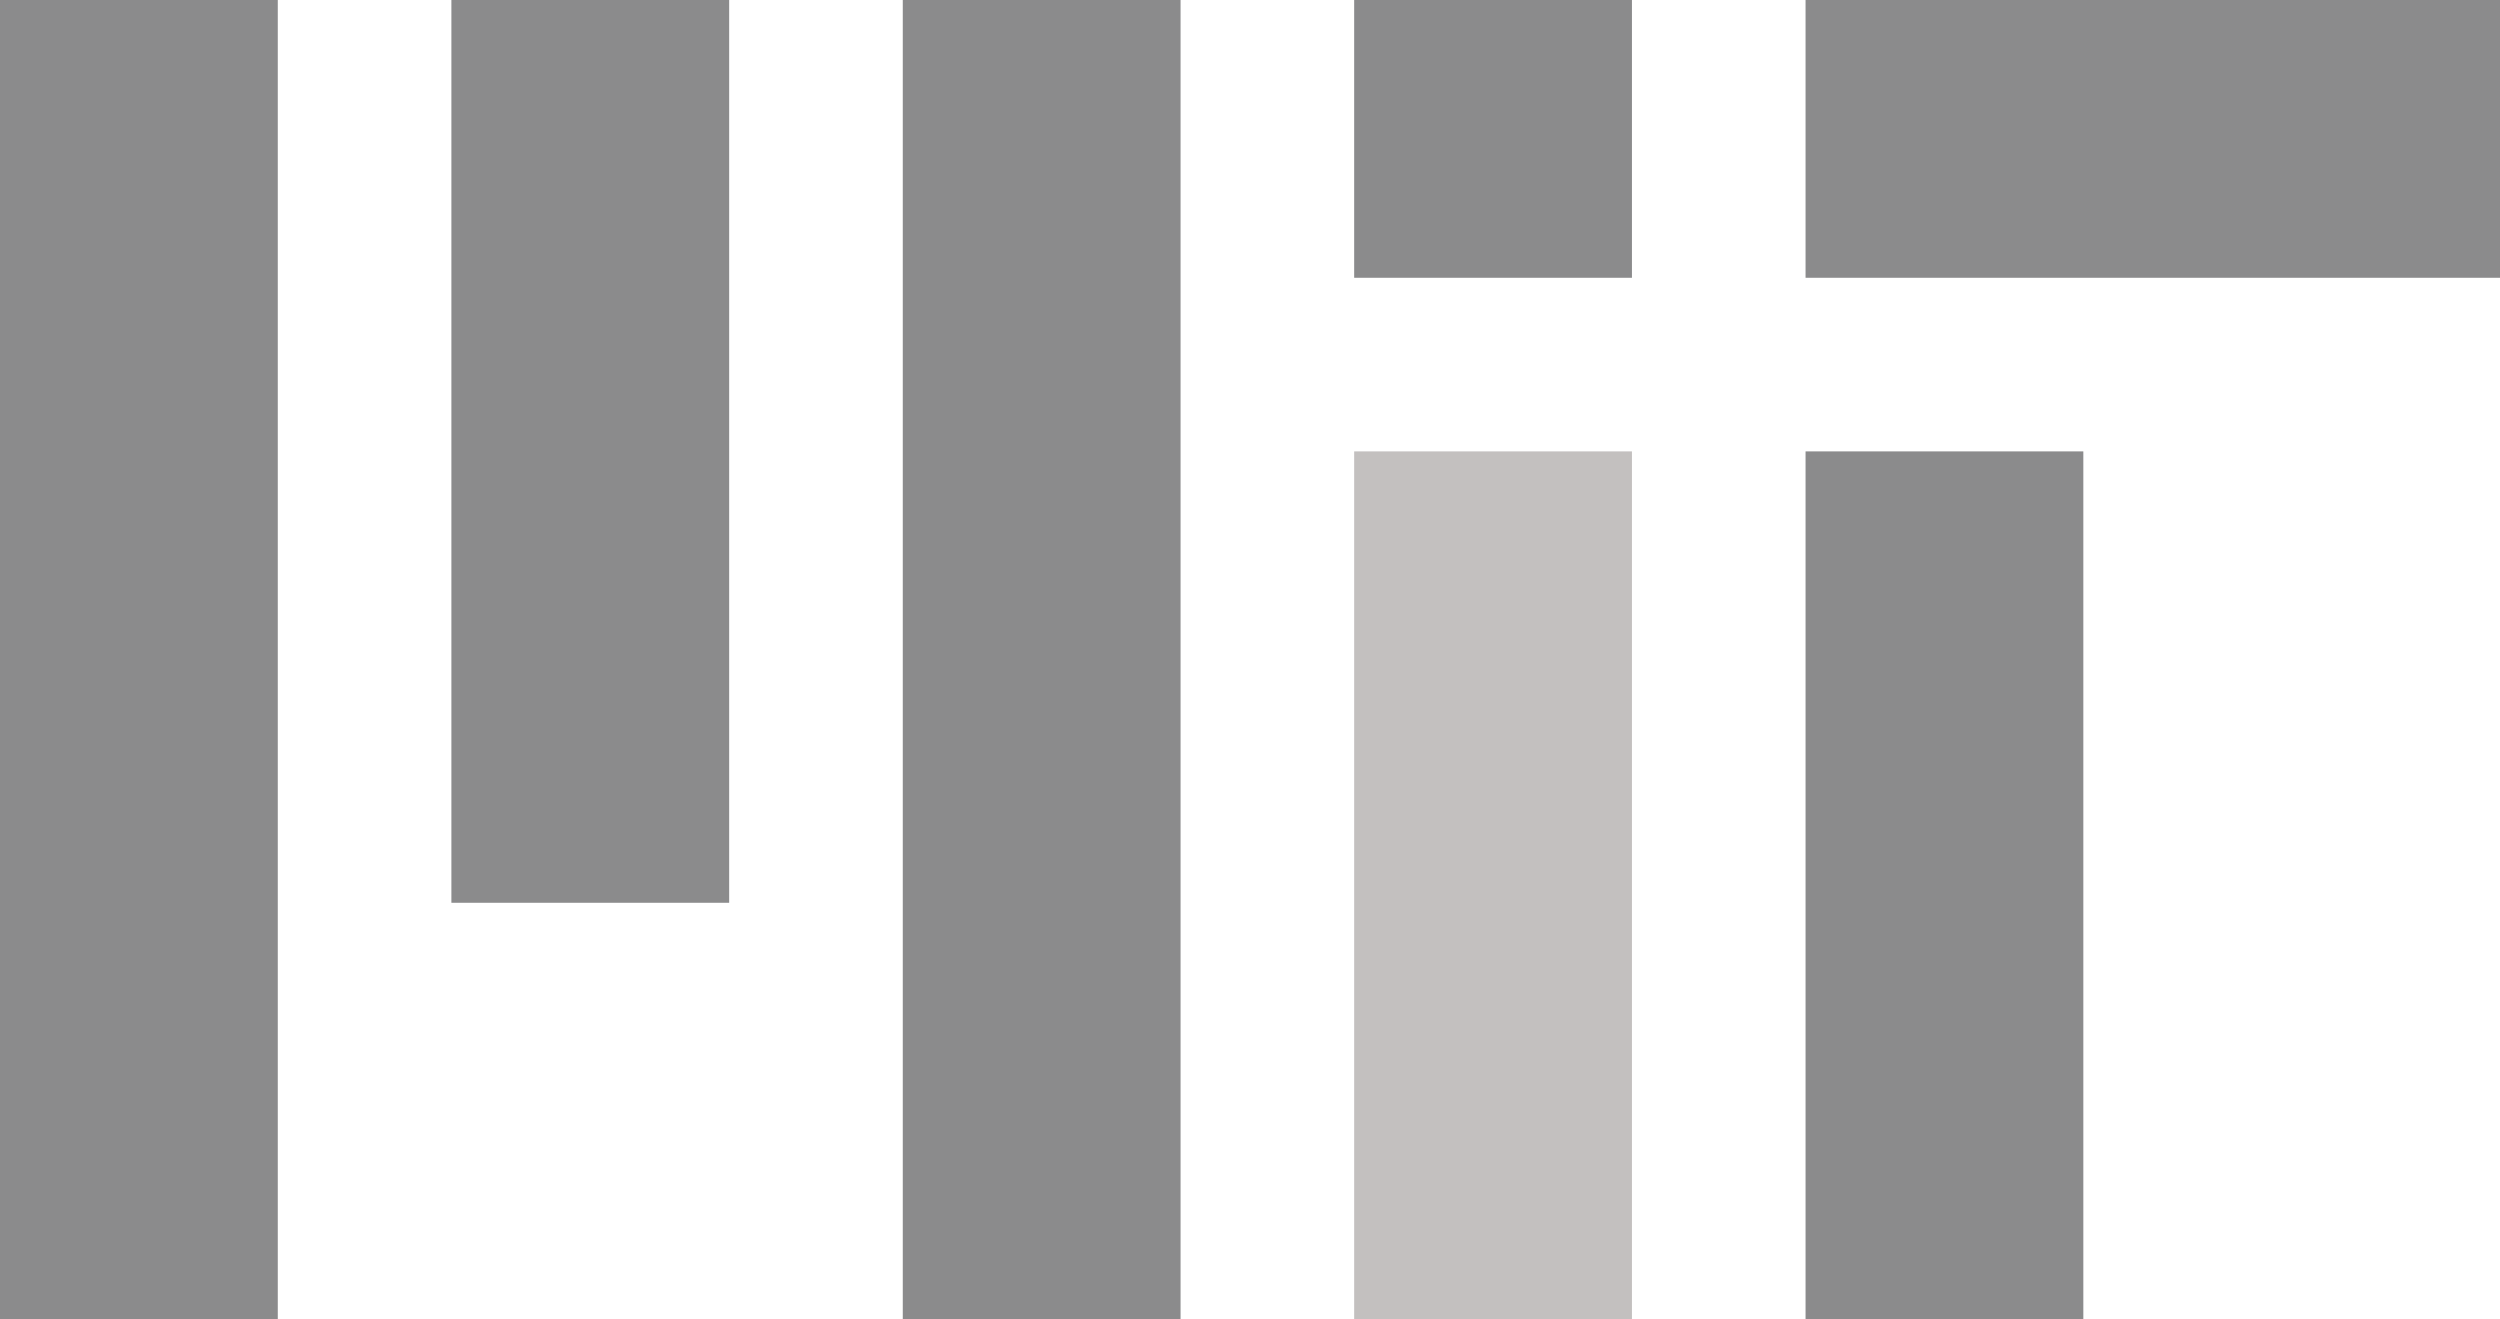
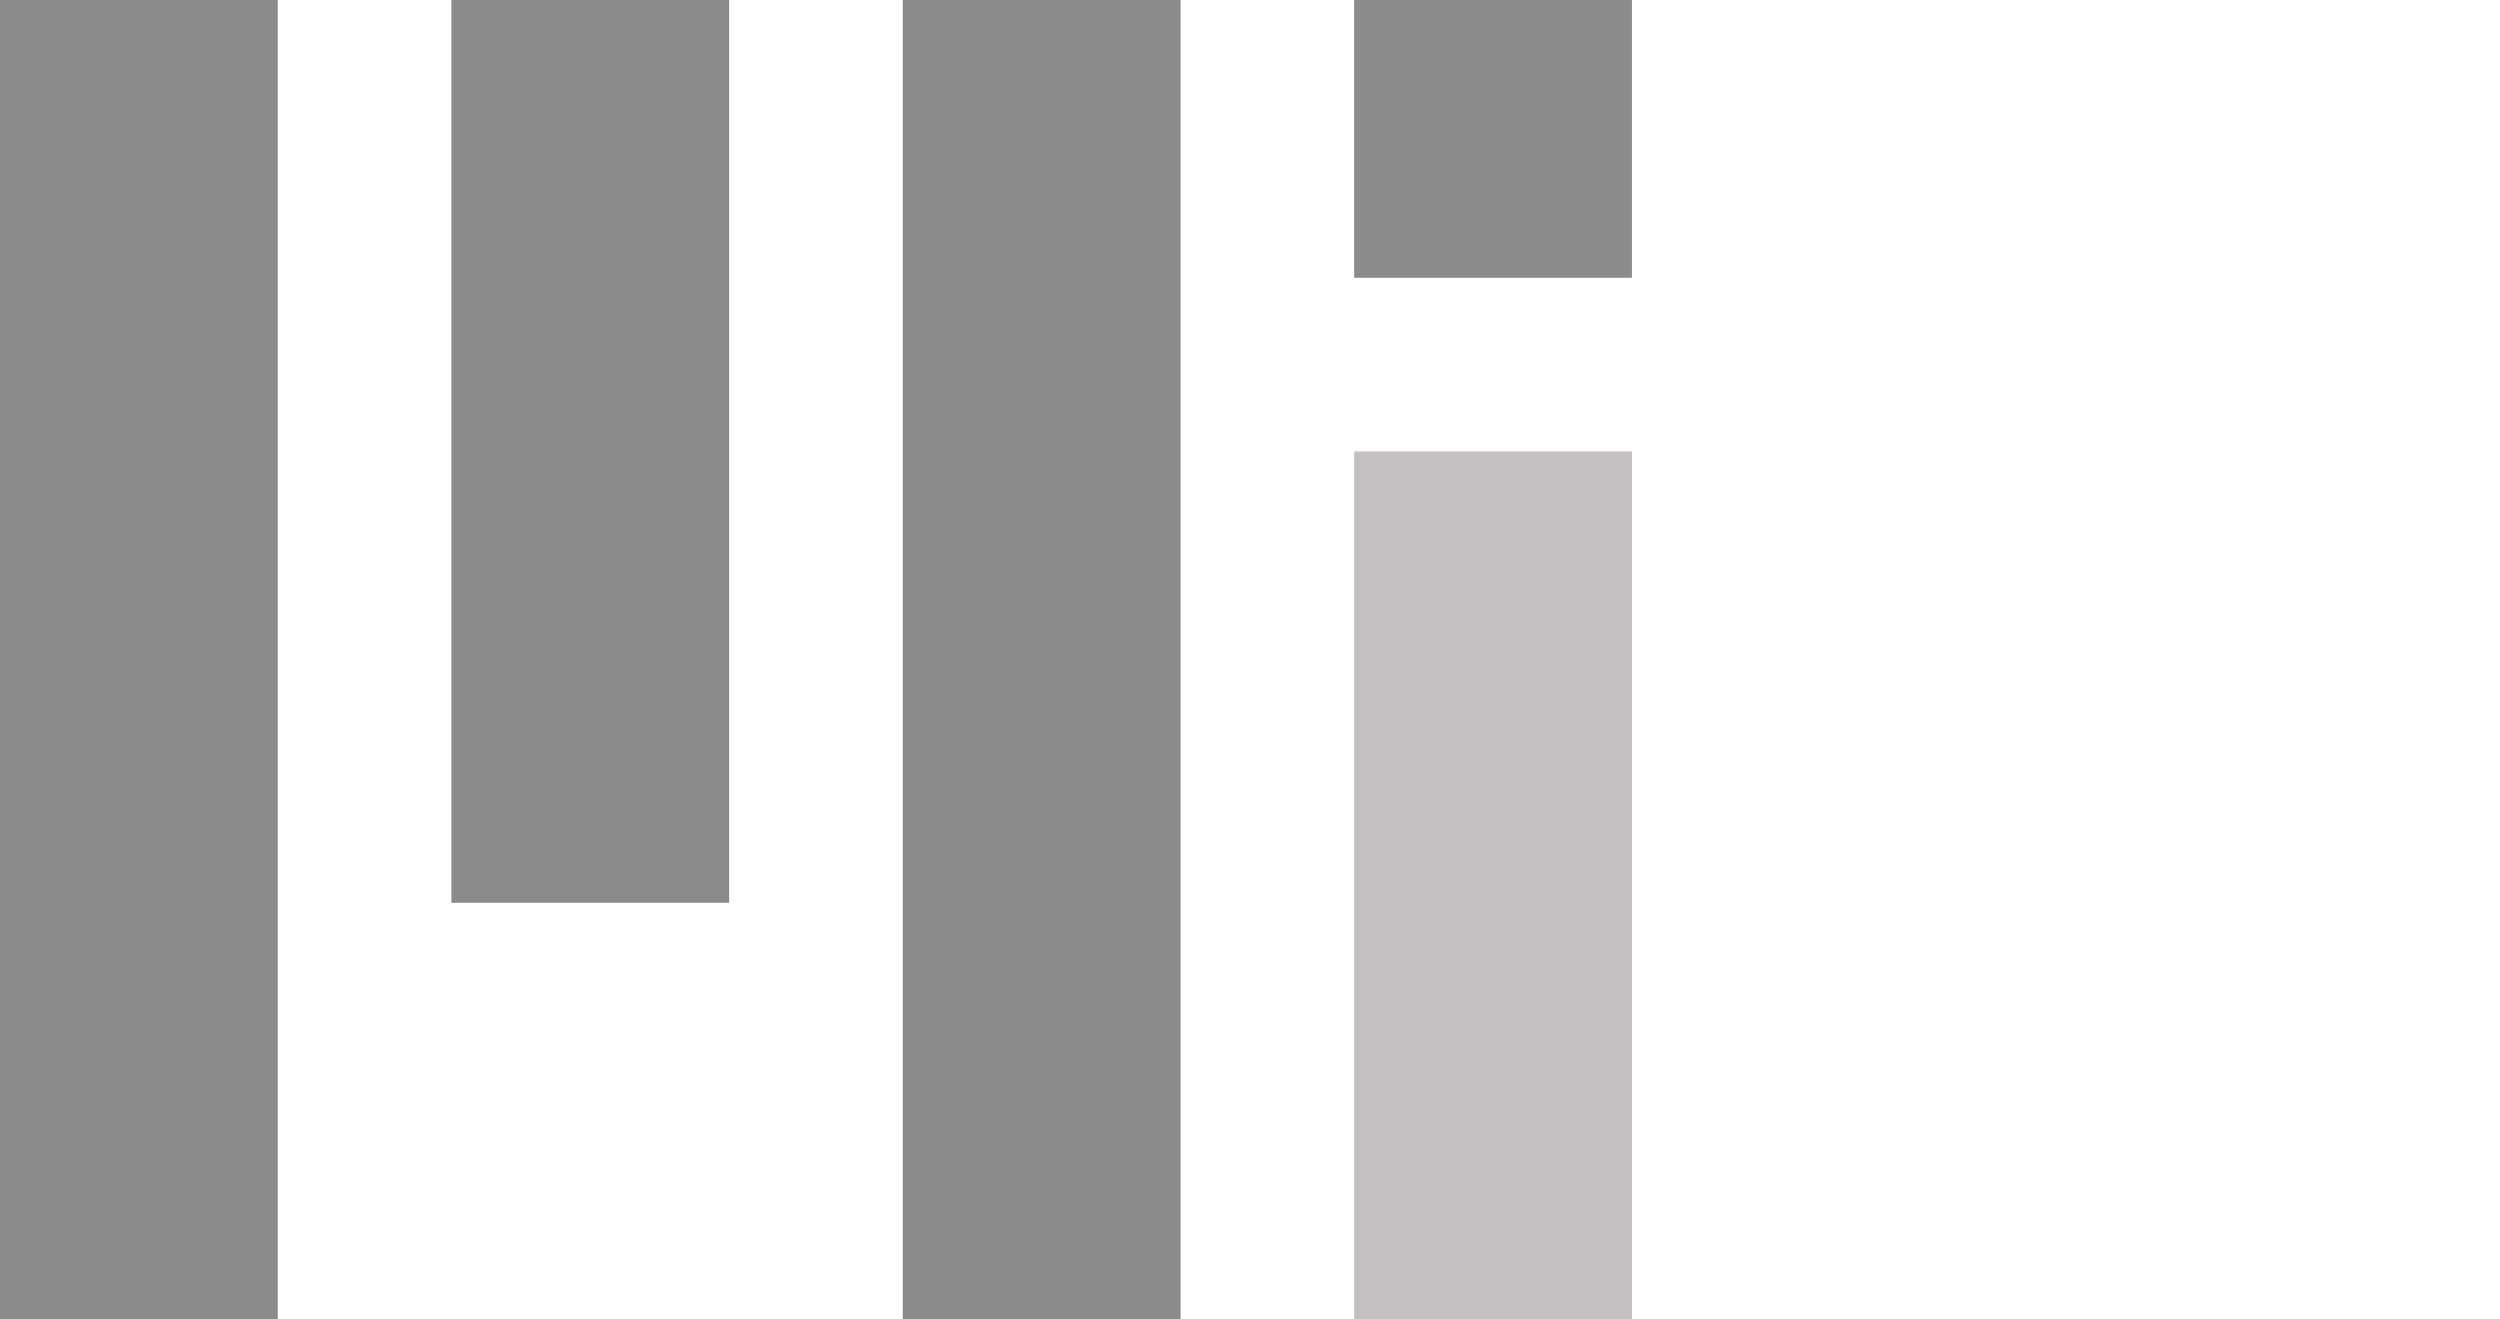
<svg xmlns="http://www.w3.org/2000/svg" version="1.1" id="Layer_1" x="0px" y="0px" width="72px" height="38px" viewBox="0 0 72 38" enable-background="new 0 0 72 38" xml:space="preserve" role="img" aria-labelledby="title">
  <title id="title">MIT large gray and lightgray logo</title>
  <g>
-     <rect x="52" fill="#8B8B8C" width="20" height="8" />
    <rect x="13" fill="#8B8B8C" width="8" height="26" />
    <rect x="26" fill="#8B8B8C" width="8" height="38" />
    <rect fill="#8B8B8C" width="8" height="38" />
-     <rect x="52" y="13" fill="#8B8B8C" width="8" height="25" />
    <rect x="39" fill="#8B8B8C" width="8" height="8" />
    <rect x="39" y="13" fill="#C3C0BF" width="8" height="25" />
  </g>
</svg>